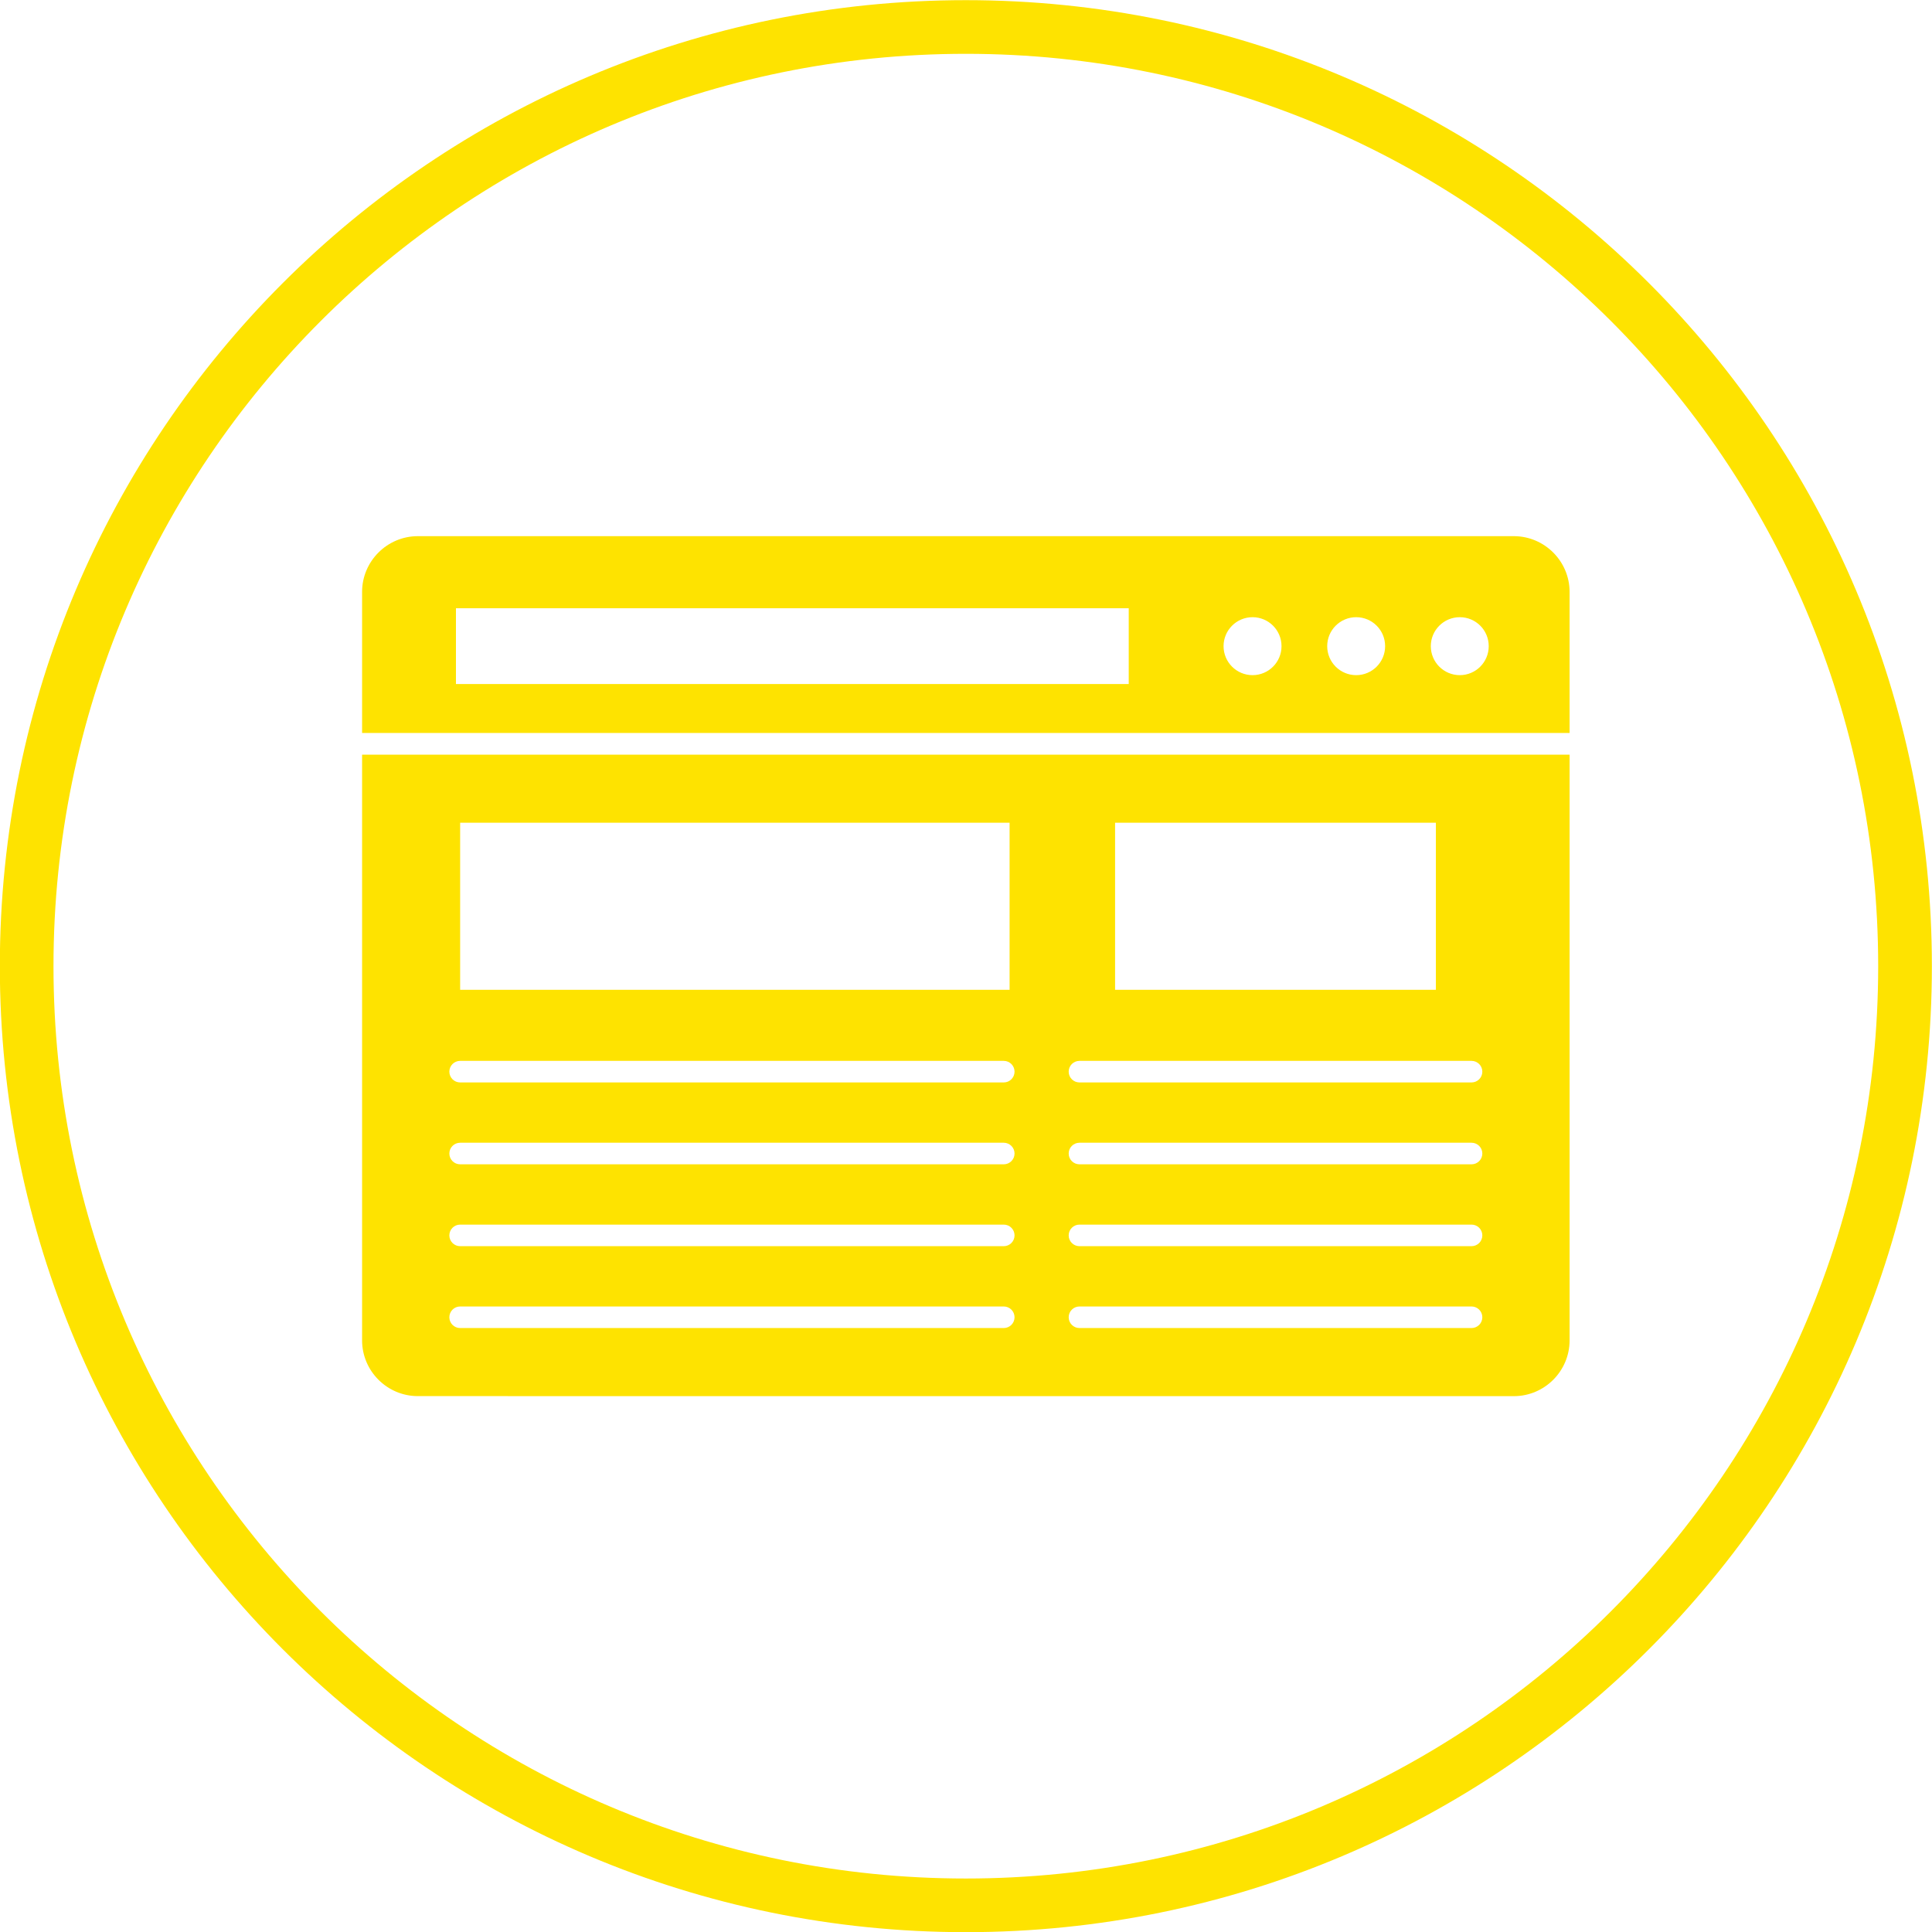
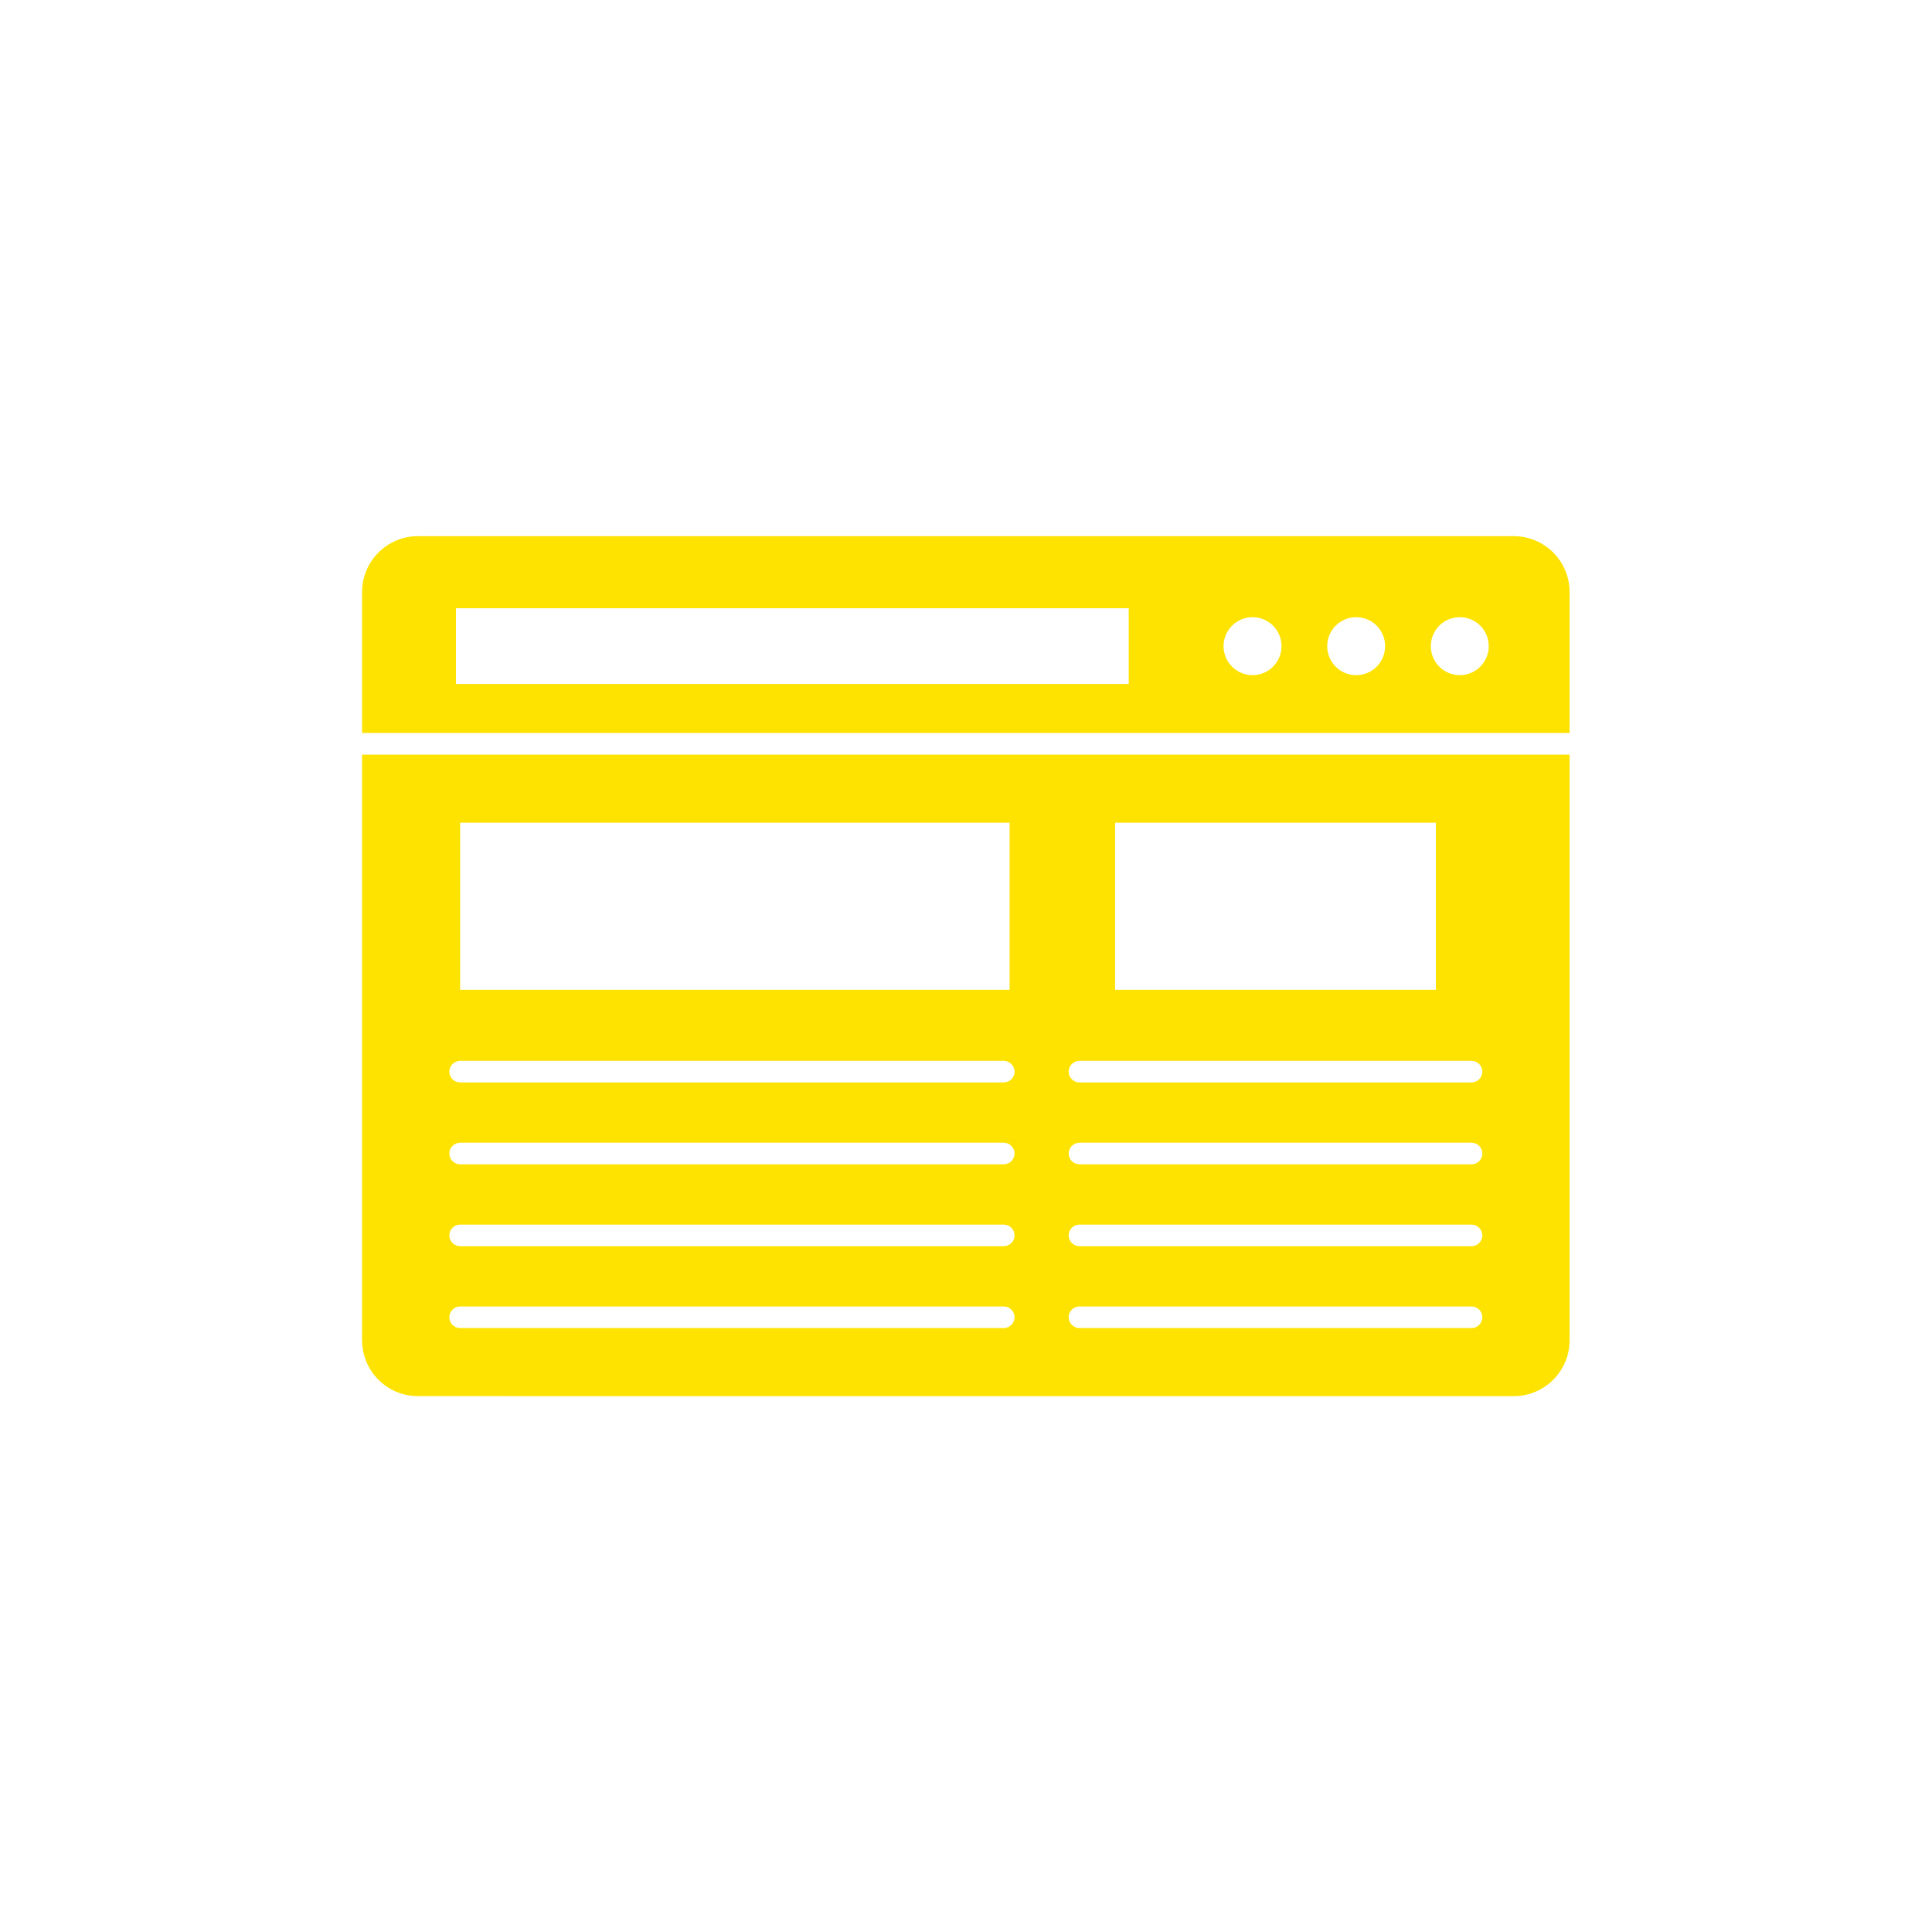
<svg xmlns="http://www.w3.org/2000/svg" fill="#fee300" height="480" preserveAspectRatio="xMidYMid meet" version="1" viewBox="6.3 6.7 480.0 480.0" width="480" zoomAndPan="magnify">
  <g id="change1_1">
-     <path d="M246.26,6.74c66.27,0,126.27,26.86,169.71,70.29s70.3,103.43,70.3,169.71c0,66.27-26.86,126.27-70.3,169.71 s-103.43,70.29-169.71,70.29c-66.27,0-126.27-26.86-169.71-70.29S6.26,313.01,6.26,246.74c0-66.27,26.86-126.27,70.29-169.71 S179.99,6.74,246.26,6.74L246.26,6.74z M406.54,86.46c-41.02-41.02-97.68-66.39-160.28-66.39c-62.59,0-119.26,25.37-160.28,66.39 c-41.02,41.02-66.39,97.68-66.39,160.28c0,62.59,25.37,119.26,66.39,160.28c41.02,41.02,97.68,66.39,160.28,66.39 c62.59,0,119.26-25.37,160.28-66.39c41.02-41.02,66.39-97.68,66.39-160.28C472.93,184.15,447.56,127.48,406.54,86.46z" />
    <path clip-rule="evenodd" d="M110.1,353.56c-7.61,0-13.84-6.23-13.84-13.84V194.19h300v145.54c0,7.61-6.23,13.84-13.84,13.84L110.1,353.56 L110.1,353.56z M283.34,252.61h79.7V211.1h-79.7V252.61L283.34,252.61z M120.62,252.61h136.51V211.1H120.62V252.61L120.62,252.61z M274.49,331.29c-1.48,0-2.68,1.2-2.68,2.68c0,1.48,1.2,2.68,2.68,2.68h97.41c1.48,0,2.68-1.2,2.68-2.68c0-1.48-1.2-2.68-2.68-2.68 H274.49L274.49,331.29z M274.49,310.95c-1.48,0-2.68,1.2-2.68,2.68s1.2,2.68,2.68,2.68h97.41c1.48,0,2.68-1.2,2.68-2.68 s-1.2-2.68-2.68-2.68H274.49L274.49,310.95z M274.49,290.61c-1.48,0-2.68,1.2-2.68,2.68s1.2,2.68,2.68,2.68h97.41 c1.48,0,2.68-1.2,2.68-2.68s-1.2-2.68-2.68-2.68H274.49L274.49,290.61z M274.49,270.27c-1.48,0-2.68,1.2-2.68,2.68 c0,1.48,1.2,2.68,2.68,2.68h97.41c1.48,0,2.68-1.2,2.68-2.68c0-1.48-1.2-2.68-2.68-2.68H274.49L274.49,270.27z M120.62,331.29 c-1.48,0-2.68,1.2-2.68,2.68c0,1.48,1.2,2.68,2.68,2.68h66.29h68.77c1.48,0,2.68-1.2,2.68-2.68c0-1.48-1.2-2.68-2.68-2.68h-68.77 H120.62L120.62,331.29z M120.62,310.95c-1.48,0-2.68,1.2-2.68,2.68s1.2,2.68,2.68,2.68h135.06c1.48,0,2.68-1.2,2.68-2.68 s-1.2-2.68-2.68-2.68H120.62L120.62,310.95z M120.62,290.61c-1.48,0-2.68,1.2-2.68,2.68s1.2,2.68,2.68,2.68h135.06 c1.48,0,2.68-1.2,2.68-2.68s-1.2-2.68-2.68-2.68H120.62L120.62,290.61z M120.62,270.27c-1.48,0-2.68,1.2-2.68,2.68 c0,1.48,1.2,2.68,2.68,2.68h135.06c1.48,0,2.68-1.2,2.68-2.68c0-1.48-1.2-2.68-2.68-2.68H120.62L120.62,270.27z M119.58,176.64 h167.15v-18.82H119.58V176.64L119.58,176.64z M317.49,160.04c3.98,0,7.2,3.22,7.2,7.2s-3.22,7.2-7.2,7.2c-3.97,0-7.2-3.22-7.2-7.2 C310.29,163.26,313.52,160.04,317.49,160.04L317.49,160.04z M343.24,160.04c3.98,0,7.19,3.22,7.19,7.2s-3.22,7.2-7.19,7.2 c-3.98,0-7.2-3.22-7.2-7.2C336.04,163.26,339.26,160.04,343.24,160.04L343.24,160.04z M368.98,160.04c3.98,0,7.19,3.22,7.19,7.2 s-3.22,7.2-7.19,7.2c-3.97,0-7.2-3.22-7.2-7.2C361.78,163.26,365.01,160.04,368.98,160.04L368.98,160.04z M96.26,188.81v-35.06 c0-7.61,6.23-13.84,13.84-13.84l272.32,0c7.61,0,13.84,6.23,13.84,13.84v35.06H96.26z" fill-rule="evenodd" />
  </g>
</svg>